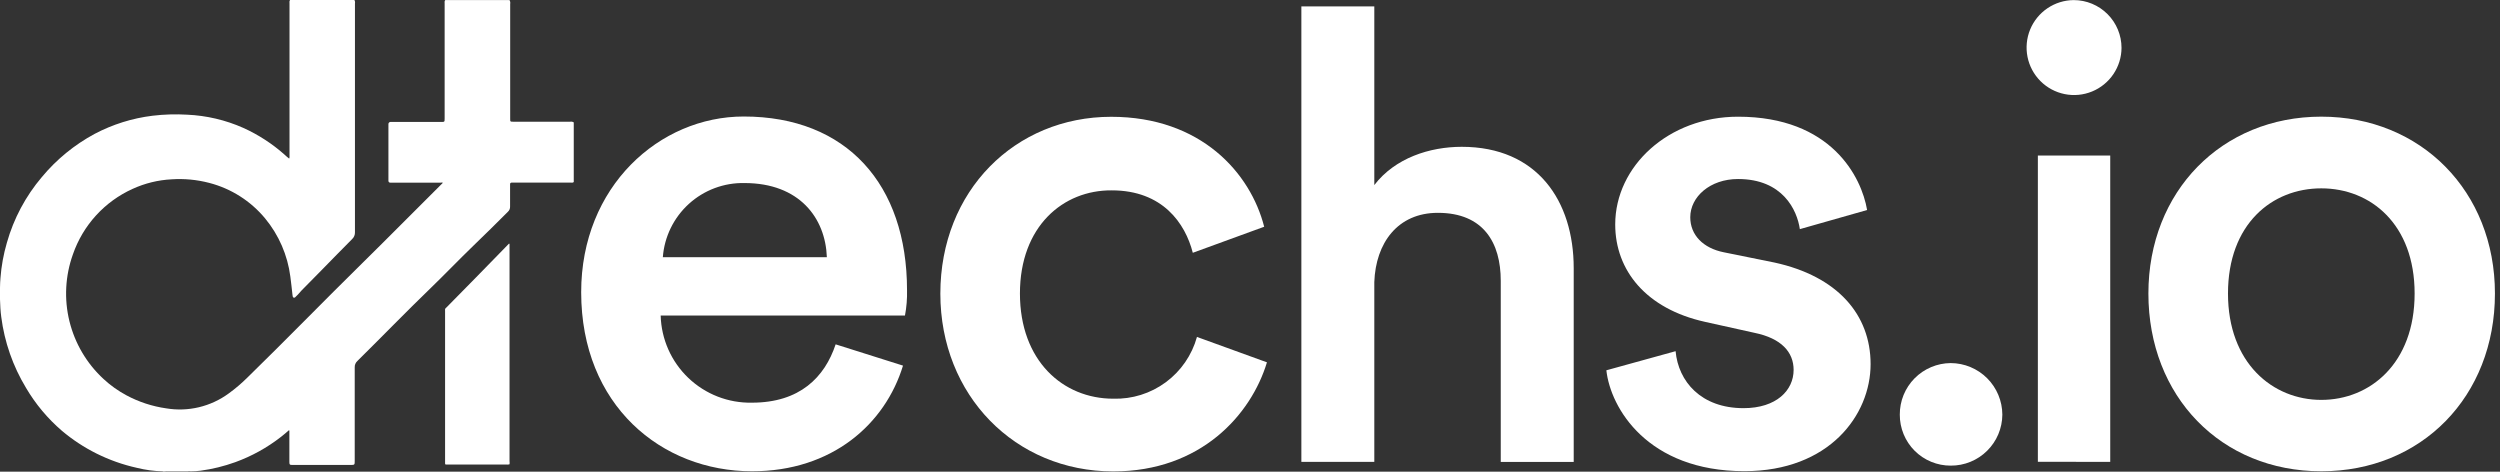
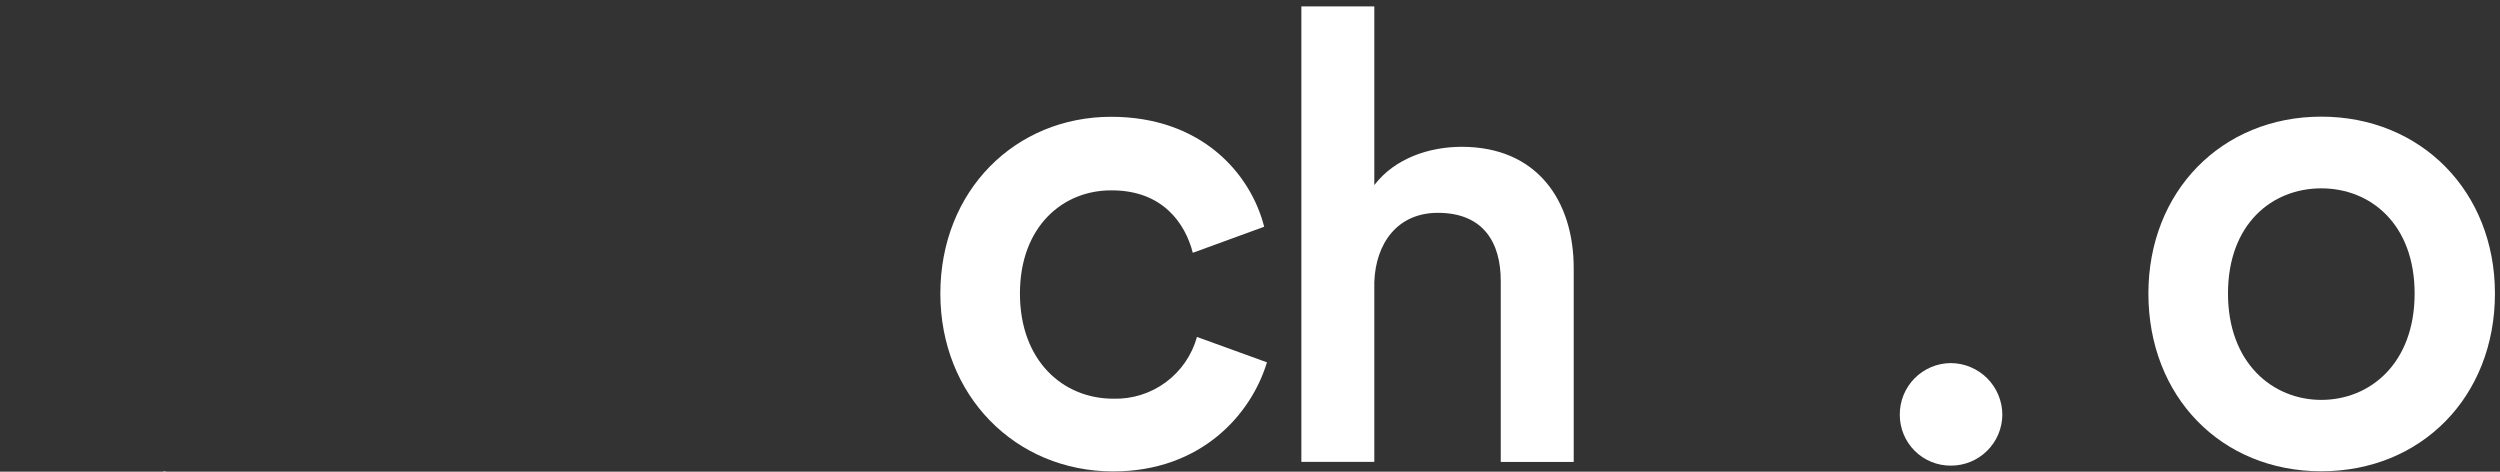
<svg xmlns="http://www.w3.org/2000/svg" fill="#fff" viewBox="0 0 159 30">
  <rect x="0" y="0" width="159" height="30" fill="#333333" stroke="none" />
-   <path d="M57.431 23.253C56.297 26.963 52.934 29.973 47.829 29.973C42.068 29.973 36.963 25.783 36.963 18.583C36.963 11.861 41.937 7.41 47.3 7.41C53.846 7.41 57.687 11.73 57.687 18.453C57.701 18.994 57.657 19.535 57.556 20.067H42.019C42.058 21.57 42.691 22.997 43.778 24.035C44.866 25.074 46.32 25.64 47.823 25.61C50.864 25.61 52.451 23.995 53.147 21.9L57.431 23.253ZM52.588 16.358C52.499 13.867 50.843 11.642 47.349 11.642C46.045 11.615 44.779 12.089 43.813 12.966C42.848 13.843 42.254 15.057 42.156 16.358H52.588Z" />
  <path d="M64.868 18.668C64.868 22.946 67.604 25.357 70.803 25.357C72.002 25.392 73.178 25.024 74.143 24.312C75.108 23.6 75.806 22.585 76.127 21.429L80.578 23.044C79.575 26.361 76.388 29.982 70.803 29.982C64.561 29.982 59.806 25.138 59.806 18.677C59.806 12.131 64.561 7.428 70.672 7.428C76.388 7.428 79.532 11.007 80.402 14.421L75.862 16.078C75.382 14.202 73.941 12.107 70.712 12.107C67.617 12.08 64.868 14.393 64.868 18.668Z" />
  <path d="M87.406 29.374H82.767V0.407H87.406V11.77C88.726 10.049 90.927 9.337 92.967 9.337C97.768 9.337 100.088 12.776 100.088 17.057V29.38H95.448V17.857C95.448 15.458 94.366 13.536 91.447 13.536C88.887 13.536 87.495 15.458 87.406 17.939V29.374Z" />
-   <path d="M106.568 22.335C106.741 24.257 108.182 25.959 110.888 25.959C112.983 25.959 114.074 24.822 114.074 23.527C114.074 22.39 113.29 21.517 111.587 21.168L108.444 20.471C104.692 19.641 102.728 17.197 102.728 14.275C102.728 10.562 106.13 7.422 110.538 7.422C116.476 7.422 118.395 11.262 118.748 13.357L114.47 14.573C114.296 13.357 113.378 11.386 110.541 11.386C108.754 11.386 107.501 12.521 107.501 13.819C107.501 14.953 108.328 15.783 109.629 16.044L112.858 16.698C116.875 17.574 118.97 20.015 118.97 23.159C118.97 26.388 116.349 29.966 110.94 29.966C104.786 29.966 102.427 25.953 102.165 23.551L106.568 22.335Z" />
  <path d="M124.068 23.092C124.937 23.096 125.769 23.443 126.384 24.057C126.998 24.672 127.345 25.504 127.349 26.373C127.343 27.238 126.995 28.065 126.379 28.672C125.764 29.28 124.933 29.619 124.068 29.614C123.642 29.616 123.22 29.533 122.826 29.371C122.431 29.209 122.073 28.97 121.772 28.669C121.471 28.368 121.232 28.01 121.07 27.616C120.908 27.221 120.825 26.799 120.827 26.373C120.824 25.945 120.906 25.52 121.067 25.123C121.229 24.726 121.467 24.365 121.768 24.061C122.069 23.756 122.427 23.514 122.822 23.348C123.216 23.181 123.64 23.095 124.068 23.092Z" />
-   <path d="M131.888 0.006C132.695 0.006 133.468 0.327 134.038 0.897C134.609 1.467 134.929 2.24 134.929 3.047C134.925 3.642 134.745 4.223 134.411 4.716C134.078 5.209 133.606 5.593 133.055 5.819C132.504 6.045 131.899 6.103 131.316 5.985C130.732 5.868 130.196 5.581 129.775 5.16C129.354 4.739 129.067 4.203 128.95 3.62C128.833 3.036 128.891 2.431 129.116 1.88C129.342 1.329 129.726 0.857 130.219 0.524C130.712 0.191 131.293 0.01 131.888 0.006ZM129.608 29.371V9.891H134.211V29.374L129.608 29.371Z" />
  <path d="M158.678 18.668C158.678 25.217 154.008 29.973 147.635 29.973C141.262 29.973 136.638 25.217 136.638 18.668C136.638 12.168 141.305 7.419 147.635 7.419C153.965 7.419 158.678 12.168 158.678 18.668ZM153.57 18.668C153.57 14.263 150.776 11.979 147.635 11.979C144.494 11.979 141.7 14.251 141.7 18.668C141.7 23.086 144.537 25.433 147.635 25.433C150.733 25.433 153.57 23.113 153.57 18.668Z" />
-   <path d="M28.316 0.006H32.405C32.449 0.08 32.465 0.168 32.448 0.252C32.448 2.028 32.448 3.804 32.448 5.579C32.448 6.236 32.448 6.89 32.448 7.546C32.448 7.735 32.448 7.741 32.642 7.741H36.26C36.34 7.726 36.422 7.741 36.491 7.784V11.578C36.431 11.633 36.355 11.614 36.285 11.614H32.545C32.531 11.612 32.516 11.614 32.502 11.618C32.488 11.623 32.476 11.631 32.466 11.641C32.456 11.652 32.448 11.664 32.444 11.678C32.44 11.692 32.439 11.707 32.441 11.721C32.441 11.757 32.441 11.794 32.441 11.83C32.441 12.265 32.441 12.7 32.441 13.135C32.444 13.197 32.433 13.26 32.409 13.318C32.385 13.375 32.348 13.427 32.302 13.469C31.575 14.205 30.83 14.925 30.088 15.646C29.176 16.528 28.303 17.44 27.394 18.319C25.819 19.839 24.29 21.42 22.73 22.958C22.674 23.009 22.63 23.071 22.601 23.14C22.571 23.209 22.557 23.284 22.56 23.36C22.56 25.339 22.56 27.312 22.56 29.298C22.56 29.568 22.56 29.571 22.28 29.571H18.589C18.428 29.571 18.404 29.544 18.404 29.38C18.404 28.756 18.404 28.133 18.404 27.507C18.41 27.455 18.405 27.402 18.389 27.352C18.212 27.504 18.042 27.656 17.869 27.787C16.99 28.472 16.009 29.015 14.962 29.395C14.248 29.652 13.509 29.834 12.758 29.936C12.54 29.964 12.32 29.978 12.101 29.979C12.054 29.965 12.005 29.965 11.958 29.979H10.611C10.534 29.968 10.457 29.968 10.38 29.979C9.815 29.966 9.253 29.891 8.705 29.754C7.812 29.556 6.948 29.249 6.13 28.841C5.347 28.45 4.613 27.967 3.943 27.403C3.035 26.624 2.261 25.699 1.654 24.667C0.82 23.288 0.283 21.75 0.079 20.152C0.027 19.772 0.015 19.419 0 19.039C0 19.018 0 18.796 0 18.717C0 18.501 0 18.519 0 18.303C0 18.087 0.015 17.887 0.03 17.677C0.087 16.921 0.223 16.173 0.435 15.445C0.869 13.905 1.63 12.476 2.666 11.256C3.596 10.138 4.732 9.209 6.011 8.519C7.159 7.912 8.409 7.519 9.699 7.361C10.429 7.273 11.166 7.251 11.9 7.294C13.135 7.348 14.349 7.634 15.479 8.136C16.428 8.566 17.308 9.135 18.088 9.827C18.185 9.912 18.276 10.003 18.392 10.088C18.416 10.027 18.424 9.961 18.413 9.897C18.413 6.674 18.413 3.452 18.413 0.231C18.413 0.155 18.392 0.07 18.449 2.67029e-05H22.539C22.578 0.066 22.591 0.144 22.575 0.219V5.631C22.575 8.671 22.575 11.718 22.575 14.77C22.578 14.852 22.564 14.934 22.532 15.009C22.501 15.085 22.453 15.153 22.393 15.208C21.748 15.865 21.098 16.513 20.459 17.175C20.037 17.61 19.605 18.033 19.185 18.468C19.07 18.586 18.972 18.723 18.848 18.832C18.796 18.878 18.756 18.954 18.683 18.933C18.61 18.912 18.61 18.817 18.601 18.747C18.556 18.361 18.519 17.972 18.465 17.586C18.29 16.228 17.734 14.947 16.862 13.892C15.945 12.785 14.703 11.994 13.311 11.633C12.529 11.428 11.719 11.351 10.912 11.405C10.055 11.449 9.214 11.656 8.434 12.013C7.552 12.411 6.761 12.986 6.109 13.7C5.457 14.415 4.957 15.255 4.64 16.169C4.148 17.537 4.07 19.019 4.416 20.43C4.763 21.841 5.517 23.12 6.586 24.105C7.024 24.511 7.512 24.859 8.039 25.141C8.827 25.564 9.683 25.845 10.569 25.971C11.261 26.087 11.969 26.062 12.651 25.9C13.333 25.738 13.976 25.44 14.542 25.026C14.968 24.718 15.368 24.377 15.74 24.007C18.191 21.617 20.575 19.161 23.016 16.762C24.71 15.096 26.379 13.402 28.066 11.727C28.107 11.699 28.14 11.661 28.164 11.617C28.116 11.606 28.066 11.606 28.018 11.617H24.822C24.806 11.618 24.791 11.616 24.776 11.61C24.761 11.605 24.747 11.596 24.736 11.585C24.725 11.573 24.716 11.56 24.711 11.545C24.705 11.53 24.703 11.515 24.704 11.499C24.704 11.456 24.704 11.417 24.704 11.377V8.015C24.701 7.97 24.701 7.925 24.704 7.881C24.706 7.849 24.719 7.819 24.741 7.796C24.764 7.773 24.793 7.759 24.825 7.756C24.88 7.753 24.935 7.753 24.989 7.756H28.054C28.279 7.756 28.279 7.756 28.279 7.525V0.228C28.279 0.161 28.258 0.079 28.316 0.006Z" />
  <path d="M10.368 30C10.368 30 10.368 30 10.368 29.979C10.45 29.966 10.533 29.973 10.611 30H10.368Z" />
-   <path d="M32.406 15.512V19.048C32.406 22.474 32.406 25.901 32.406 29.331C32.416 29.396 32.416 29.463 32.406 29.529C32.342 29.549 32.274 29.554 32.208 29.544H28.407C28.31 29.544 28.31 29.544 28.307 29.438V19.799C28.307 19.602 28.286 19.666 28.416 19.532C29.666 18.273 30.9 17.002 32.138 15.734L32.372 15.494L32.406 15.512Z" />
</svg>